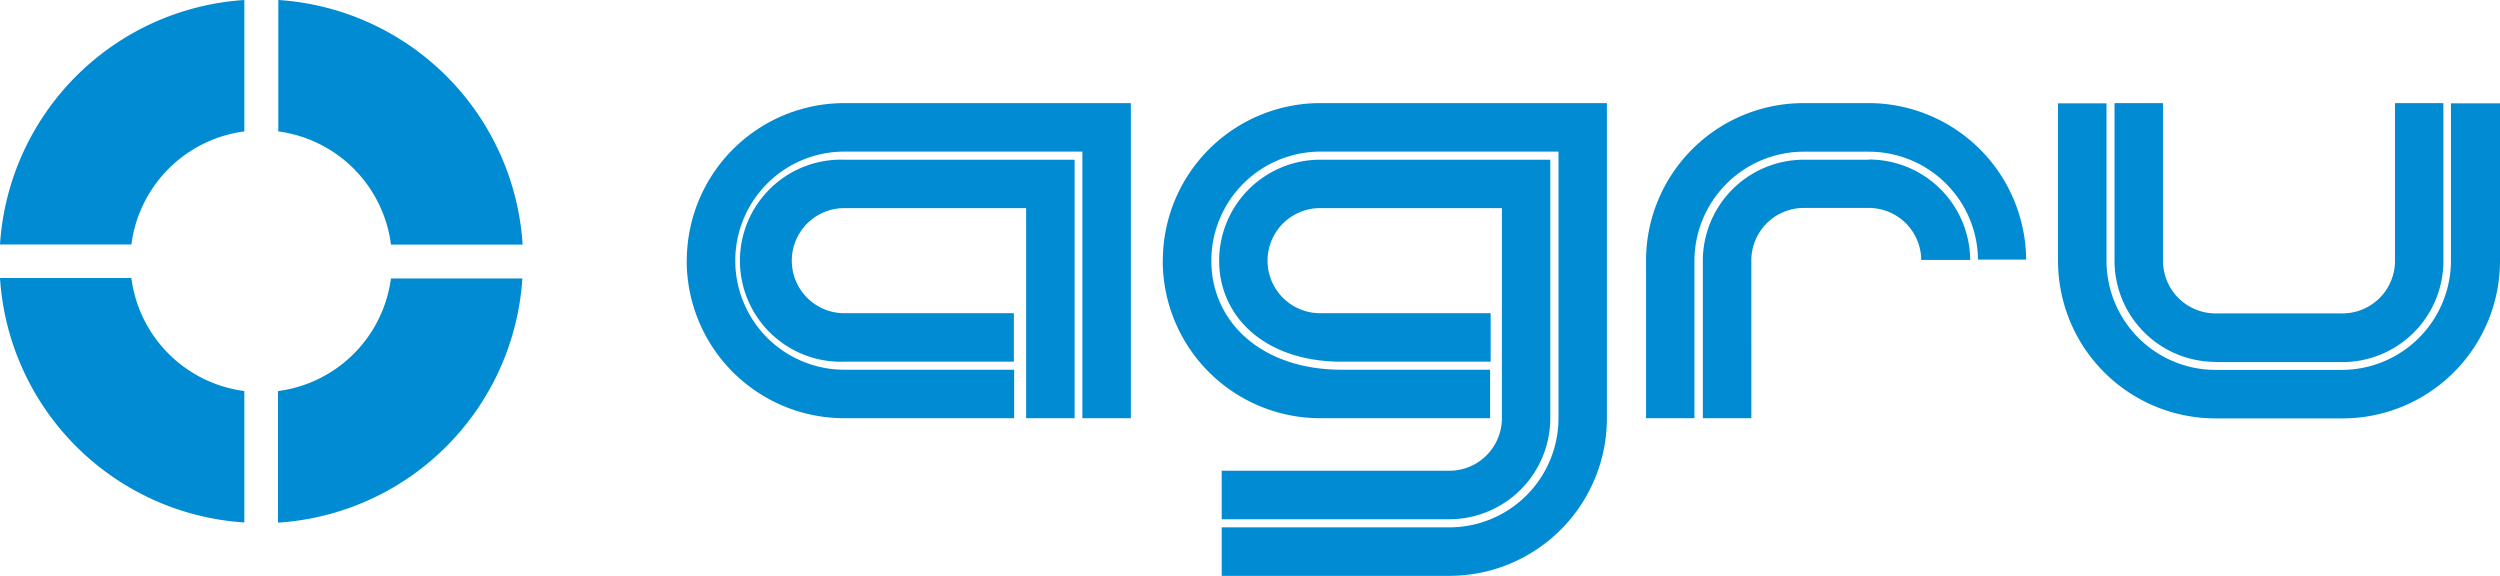
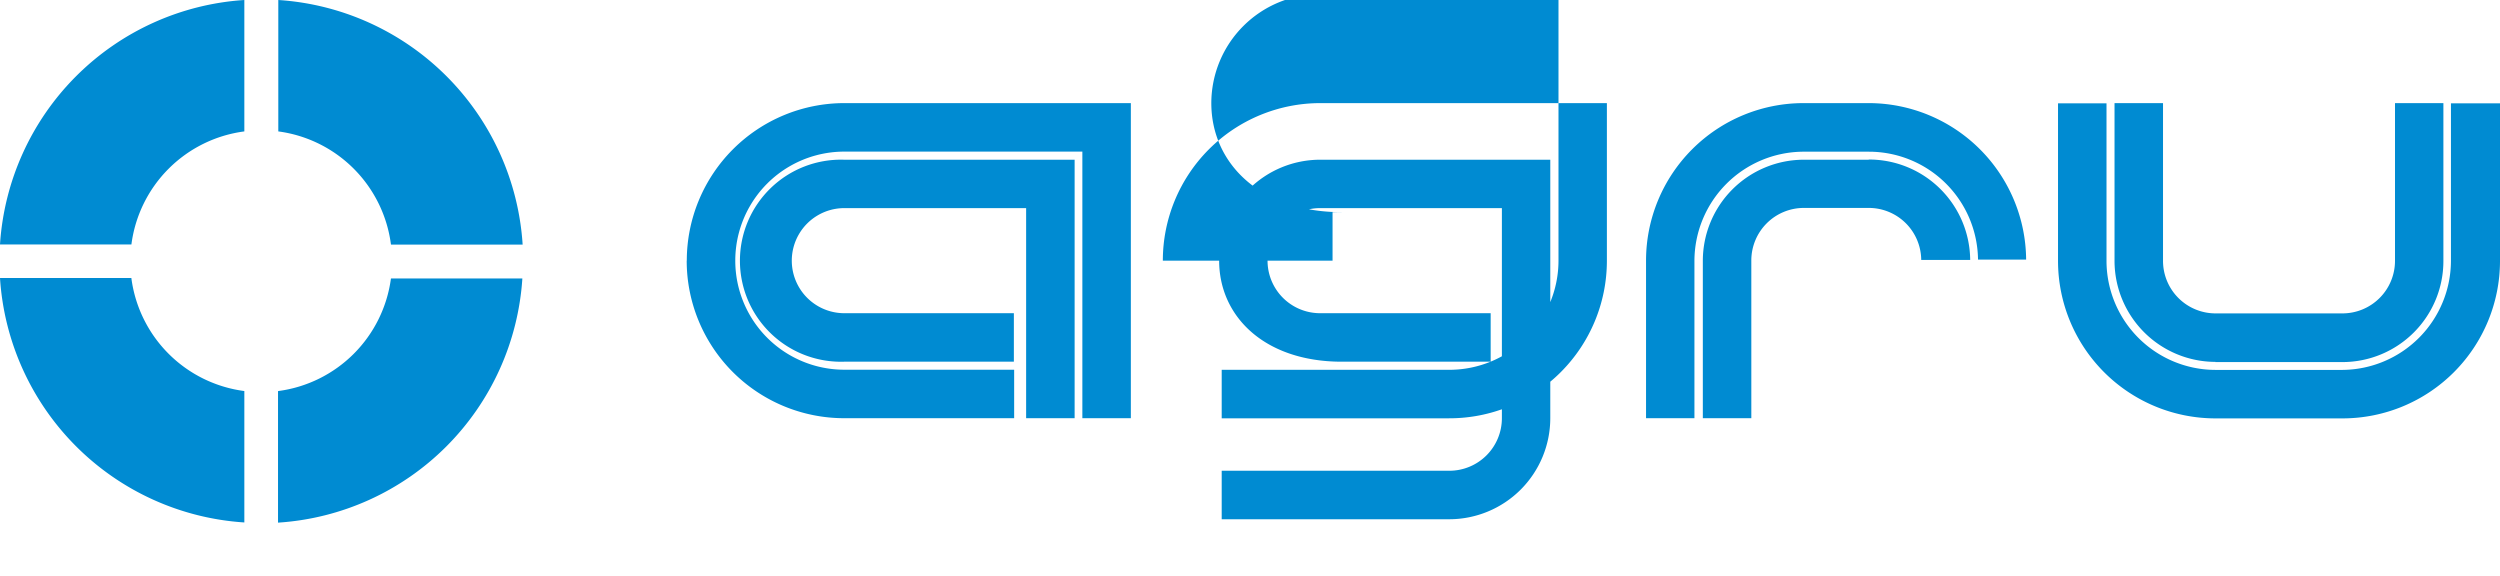
<svg xmlns="http://www.w3.org/2000/svg" viewBox="0 0 265 61.03" data-name="Ebene 1" id="Ebene_1">
  <defs>
    <style>.cls-1{fill:#008bd2;}</style>
  </defs>
-   <path transform="translate(-550.5 -353.48)" d="M564.43,379.39H550.5a27.76,27.76,0,0,1,25.9-25.91v13.93A13.88,13.88,0,0,0,564.43,379.39Zm0,3.56H550.5a27.74,27.74,0,0,0,25.9,25.91V394.93A13.88,13.88,0,0,1,564.43,383Zm15.54,12v13.93A27.74,27.74,0,0,0,605.87,383H591.94A13.88,13.88,0,0,1,580,394.93Zm12-15.54h13.93A27.76,27.76,0,0,0,580,353.48v13.93A13.88,13.88,0,0,1,591.94,379.39Zm48-9a10.71,10.71,0,1,0,0,21.41h18v-5.14H640a5.57,5.57,0,0,1,0-11.14h19.27v11.14h0v11.13h5.14v-27.4Zm-16.68,10.7A16.7,16.7,0,0,0,640,397.81h18v-5.14H640a11.56,11.56,0,1,1,0-23.12h25.23v28.26h5.14v-33.4H640A16.71,16.71,0,0,0,623.3,381.11Zm80.82,22.27H680v5.14h24.12a10.72,10.72,0,0,0,10.71-10.71v-27.4H690.43a10.71,10.71,0,0,0-10.7,10.7c0,5.9,4.8,10.71,13,10.71h15.78v-5.14H690.43a5.57,5.57,0,0,1,0-11.14H709.7v11.14h0v11.13h0A5.57,5.57,0,0,1,704.12,403.38Zm-30.36-22.27a16.7,16.7,0,0,0,16.7,16.7h18v-5.14H692.73c-8.64,0-13.83-5.18-13.83-11.56a11.58,11.58,0,0,1,11.56-11.56H715.7l0,28.26a11.58,11.58,0,0,1-11.56,11.57H680v5.14h24.1a16.7,16.7,0,0,0,16.73-16.66V364.41H690.46A16.7,16.7,0,0,0,673.76,381.11Zm74.81-16.7h-6.88a16.7,16.7,0,0,0-16.7,16.7v16.7h5.13V381.13a11.6,11.6,0,0,1,11.5-11.57h7A11.57,11.57,0,0,1,760.17,381h5.1A16.71,16.71,0,0,0,748.57,364.41Zm0,6h-6.92A10.72,10.72,0,0,0,731,381.1v16.71h5.14V381.08a5.57,5.57,0,0,1,5.57-5.56h6.88a5.56,5.56,0,0,1,5.56,5.51h5.19A10.73,10.73,0,0,0,748.61,370.39Zm36.74,21.45H798.8a10.71,10.71,0,0,0,10.7-10.7V364.41h-5.13v16.73a5.57,5.57,0,0,1-5.57,5.56H785.35a5.57,5.57,0,0,1-5.57-5.56V364.41h-5.14v16.73A10.72,10.72,0,0,0,785.35,391.84Zm25-27.43v16.7a11.59,11.59,0,0,1-11.5,11.56v.43l0-.43H785.35a11.57,11.57,0,0,1-11.56-11.56v-16.7h-5.14v16.7a16.7,16.7,0,0,0,16.7,16.7H798.8a16.7,16.7,0,0,0,16.7-16.7v-16.7Z" class="cls-1" />
+   <path transform="translate(-550.5 -353.48)" d="M564.43,379.39H550.5a27.76,27.76,0,0,1,25.9-25.91v13.93A13.88,13.88,0,0,0,564.43,379.39Zm0,3.56H550.5a27.74,27.74,0,0,0,25.9,25.91V394.93A13.88,13.88,0,0,1,564.43,383Zm15.54,12v13.93A27.74,27.74,0,0,0,605.87,383H591.94A13.88,13.88,0,0,1,580,394.93Zm12-15.54h13.93A27.76,27.76,0,0,0,580,353.48v13.93A13.88,13.88,0,0,1,591.94,379.39Zm48-9a10.71,10.71,0,1,0,0,21.41h18v-5.14H640a5.57,5.57,0,0,1,0-11.14h19.27v11.14h0v11.13h5.14v-27.4Zm-16.68,10.7A16.7,16.7,0,0,0,640,397.81h18v-5.14H640a11.56,11.56,0,1,1,0-23.12h25.23v28.26h5.14v-33.4H640A16.71,16.71,0,0,0,623.3,381.11Zm80.82,22.27H680v5.14h24.12a10.72,10.72,0,0,0,10.71-10.71v-27.4H690.43a10.71,10.71,0,0,0-10.7,10.7c0,5.9,4.8,10.71,13,10.71h15.78v-5.14H690.43a5.57,5.57,0,0,1,0-11.14H709.7v11.14h0v11.13h0A5.57,5.57,0,0,1,704.12,403.38Zm-30.36-22.27h18v-5.14H692.73c-8.64,0-13.83-5.18-13.83-11.56a11.58,11.58,0,0,1,11.56-11.56H715.7l0,28.26a11.58,11.58,0,0,1-11.56,11.57H680v5.14h24.1a16.7,16.7,0,0,0,16.73-16.66V364.41H690.46A16.7,16.7,0,0,0,673.76,381.11Zm74.81-16.7h-6.88a16.7,16.7,0,0,0-16.7,16.7v16.7h5.13V381.13a11.6,11.6,0,0,1,11.5-11.57h7A11.57,11.57,0,0,1,760.17,381h5.1A16.71,16.71,0,0,0,748.57,364.41Zm0,6h-6.92A10.72,10.72,0,0,0,731,381.1v16.71h5.14V381.08a5.57,5.57,0,0,1,5.57-5.56h6.88a5.56,5.56,0,0,1,5.56,5.51h5.19A10.73,10.73,0,0,0,748.61,370.39Zm36.74,21.45H798.8a10.71,10.71,0,0,0,10.7-10.7V364.41h-5.13v16.73a5.57,5.57,0,0,1-5.57,5.56H785.35a5.57,5.57,0,0,1-5.57-5.56V364.41h-5.14v16.73A10.72,10.72,0,0,0,785.35,391.84Zm25-27.43v16.7a11.59,11.59,0,0,1-11.5,11.56v.43l0-.43H785.35a11.57,11.57,0,0,1-11.56-11.56v-16.7h-5.14v16.7a16.7,16.7,0,0,0,16.7,16.7H798.8a16.7,16.7,0,0,0,16.7-16.7v-16.7Z" class="cls-1" />
</svg>